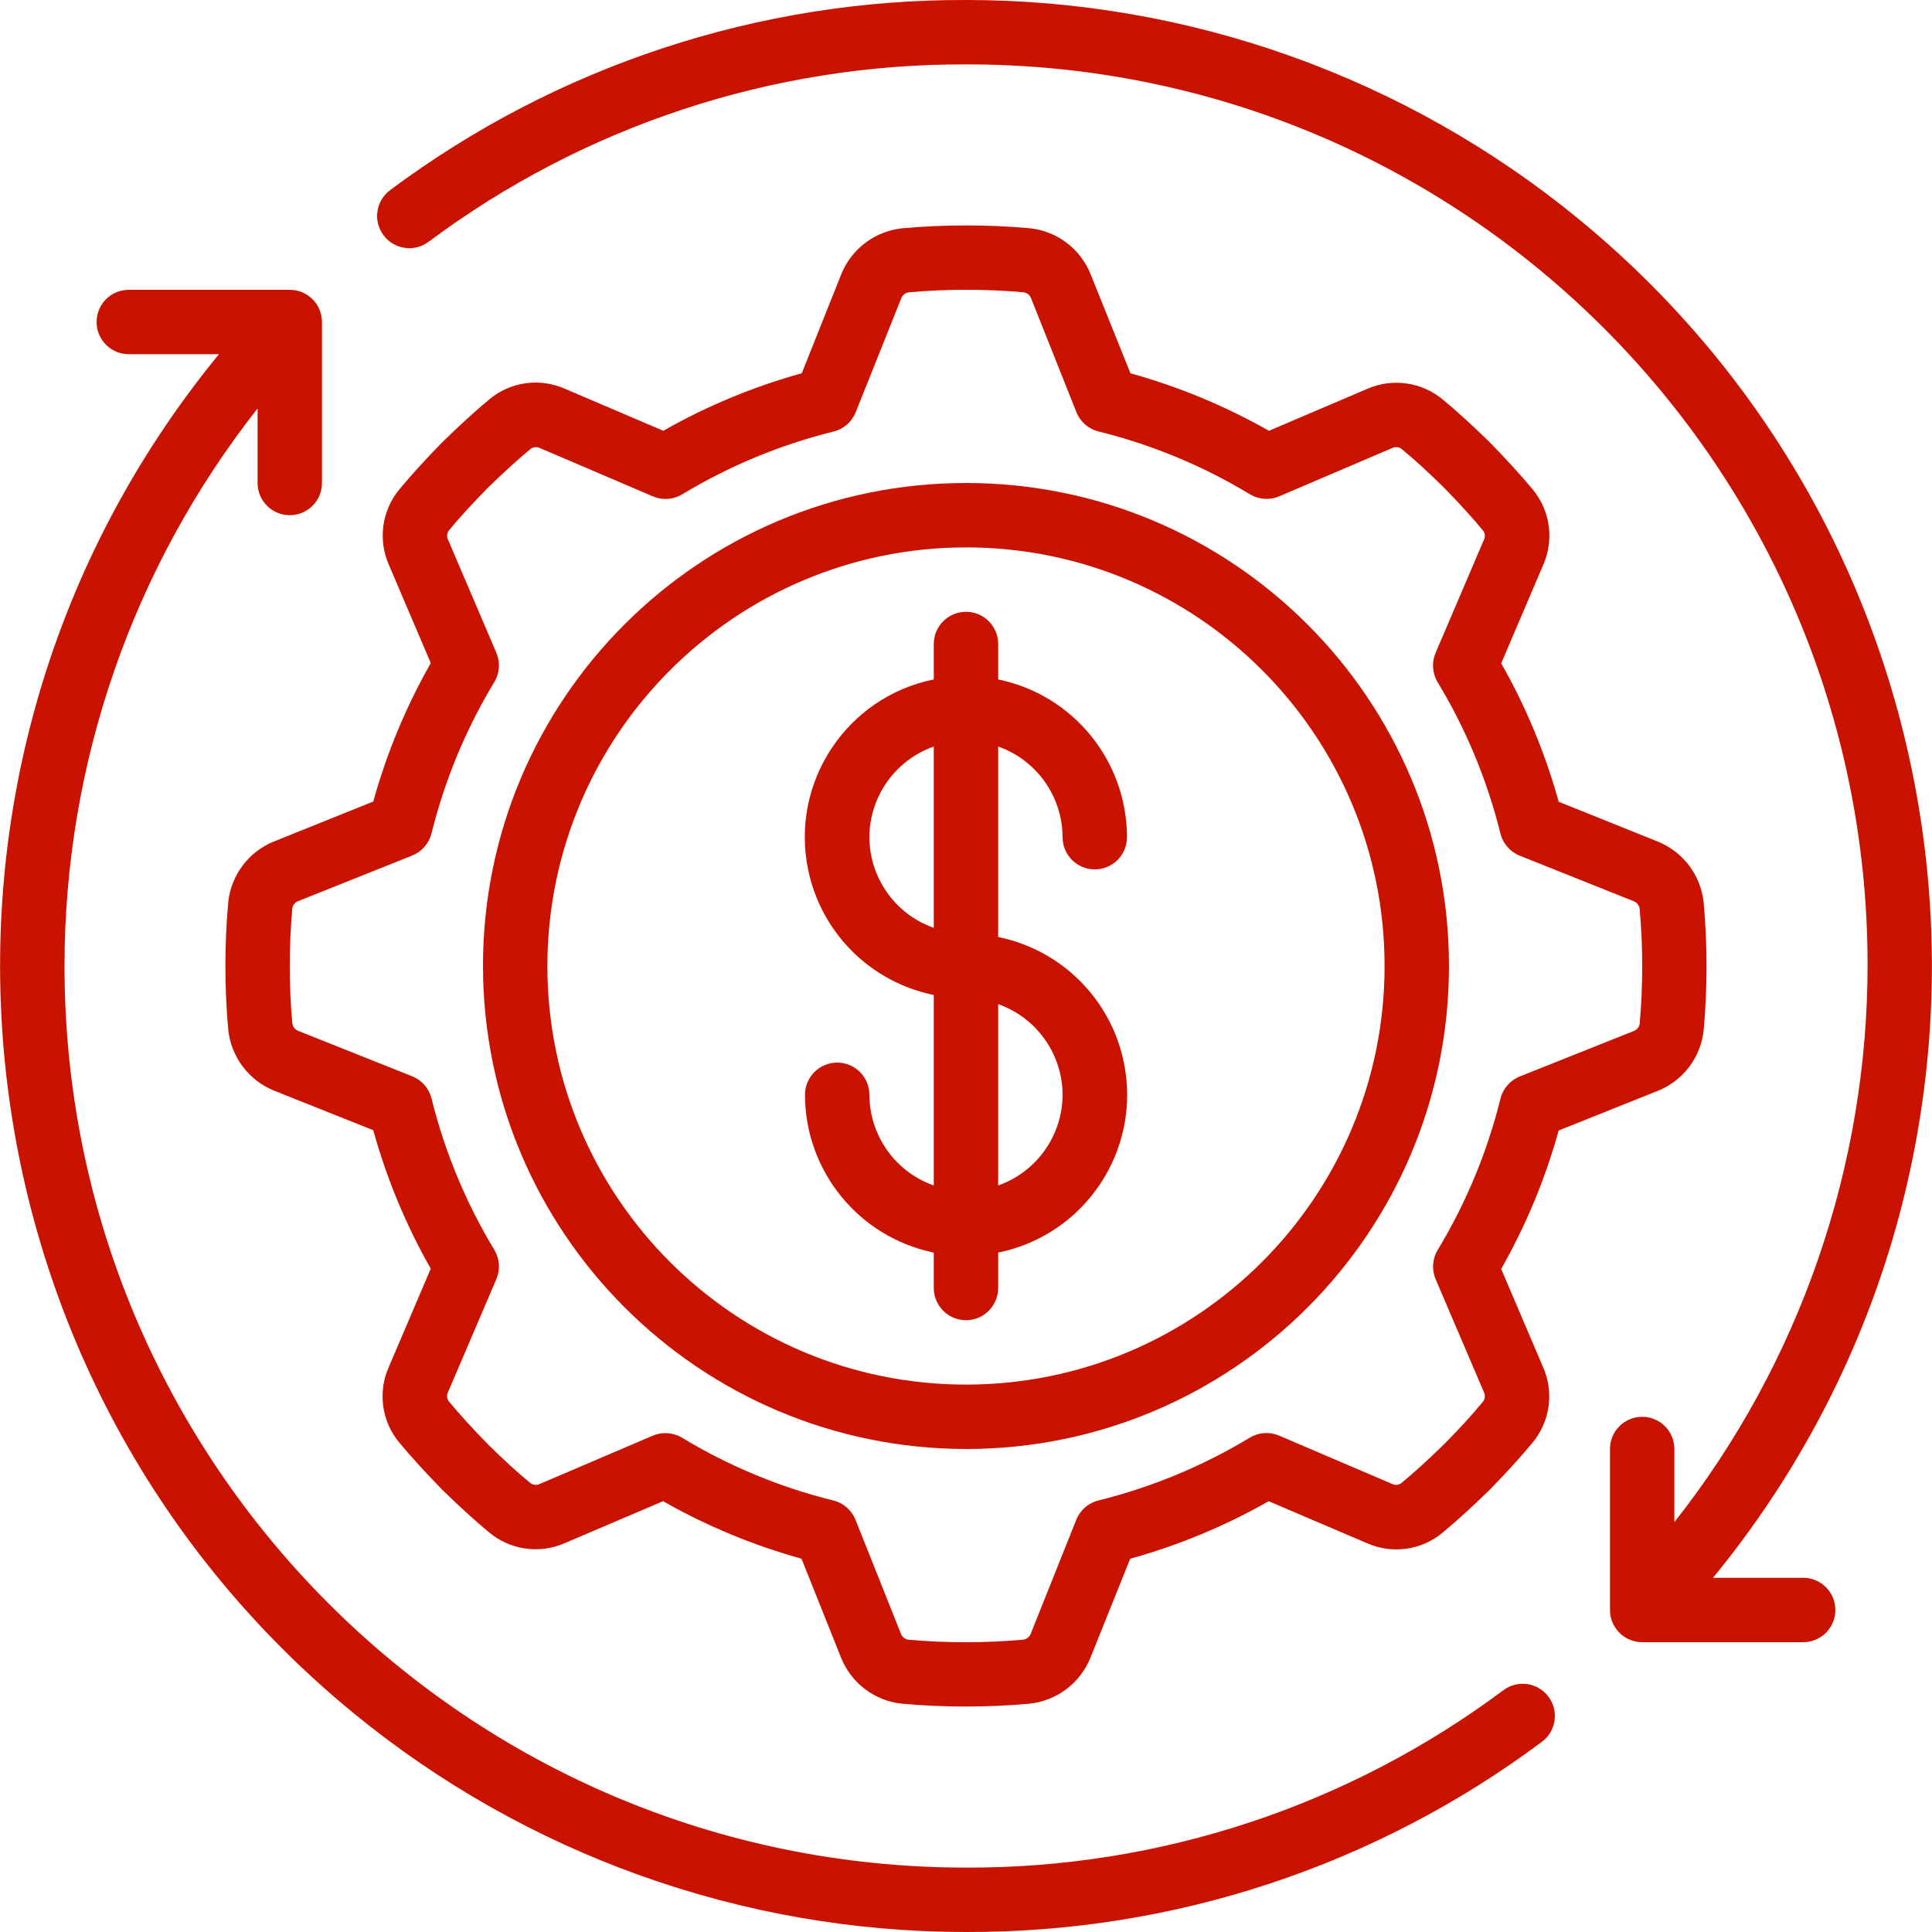
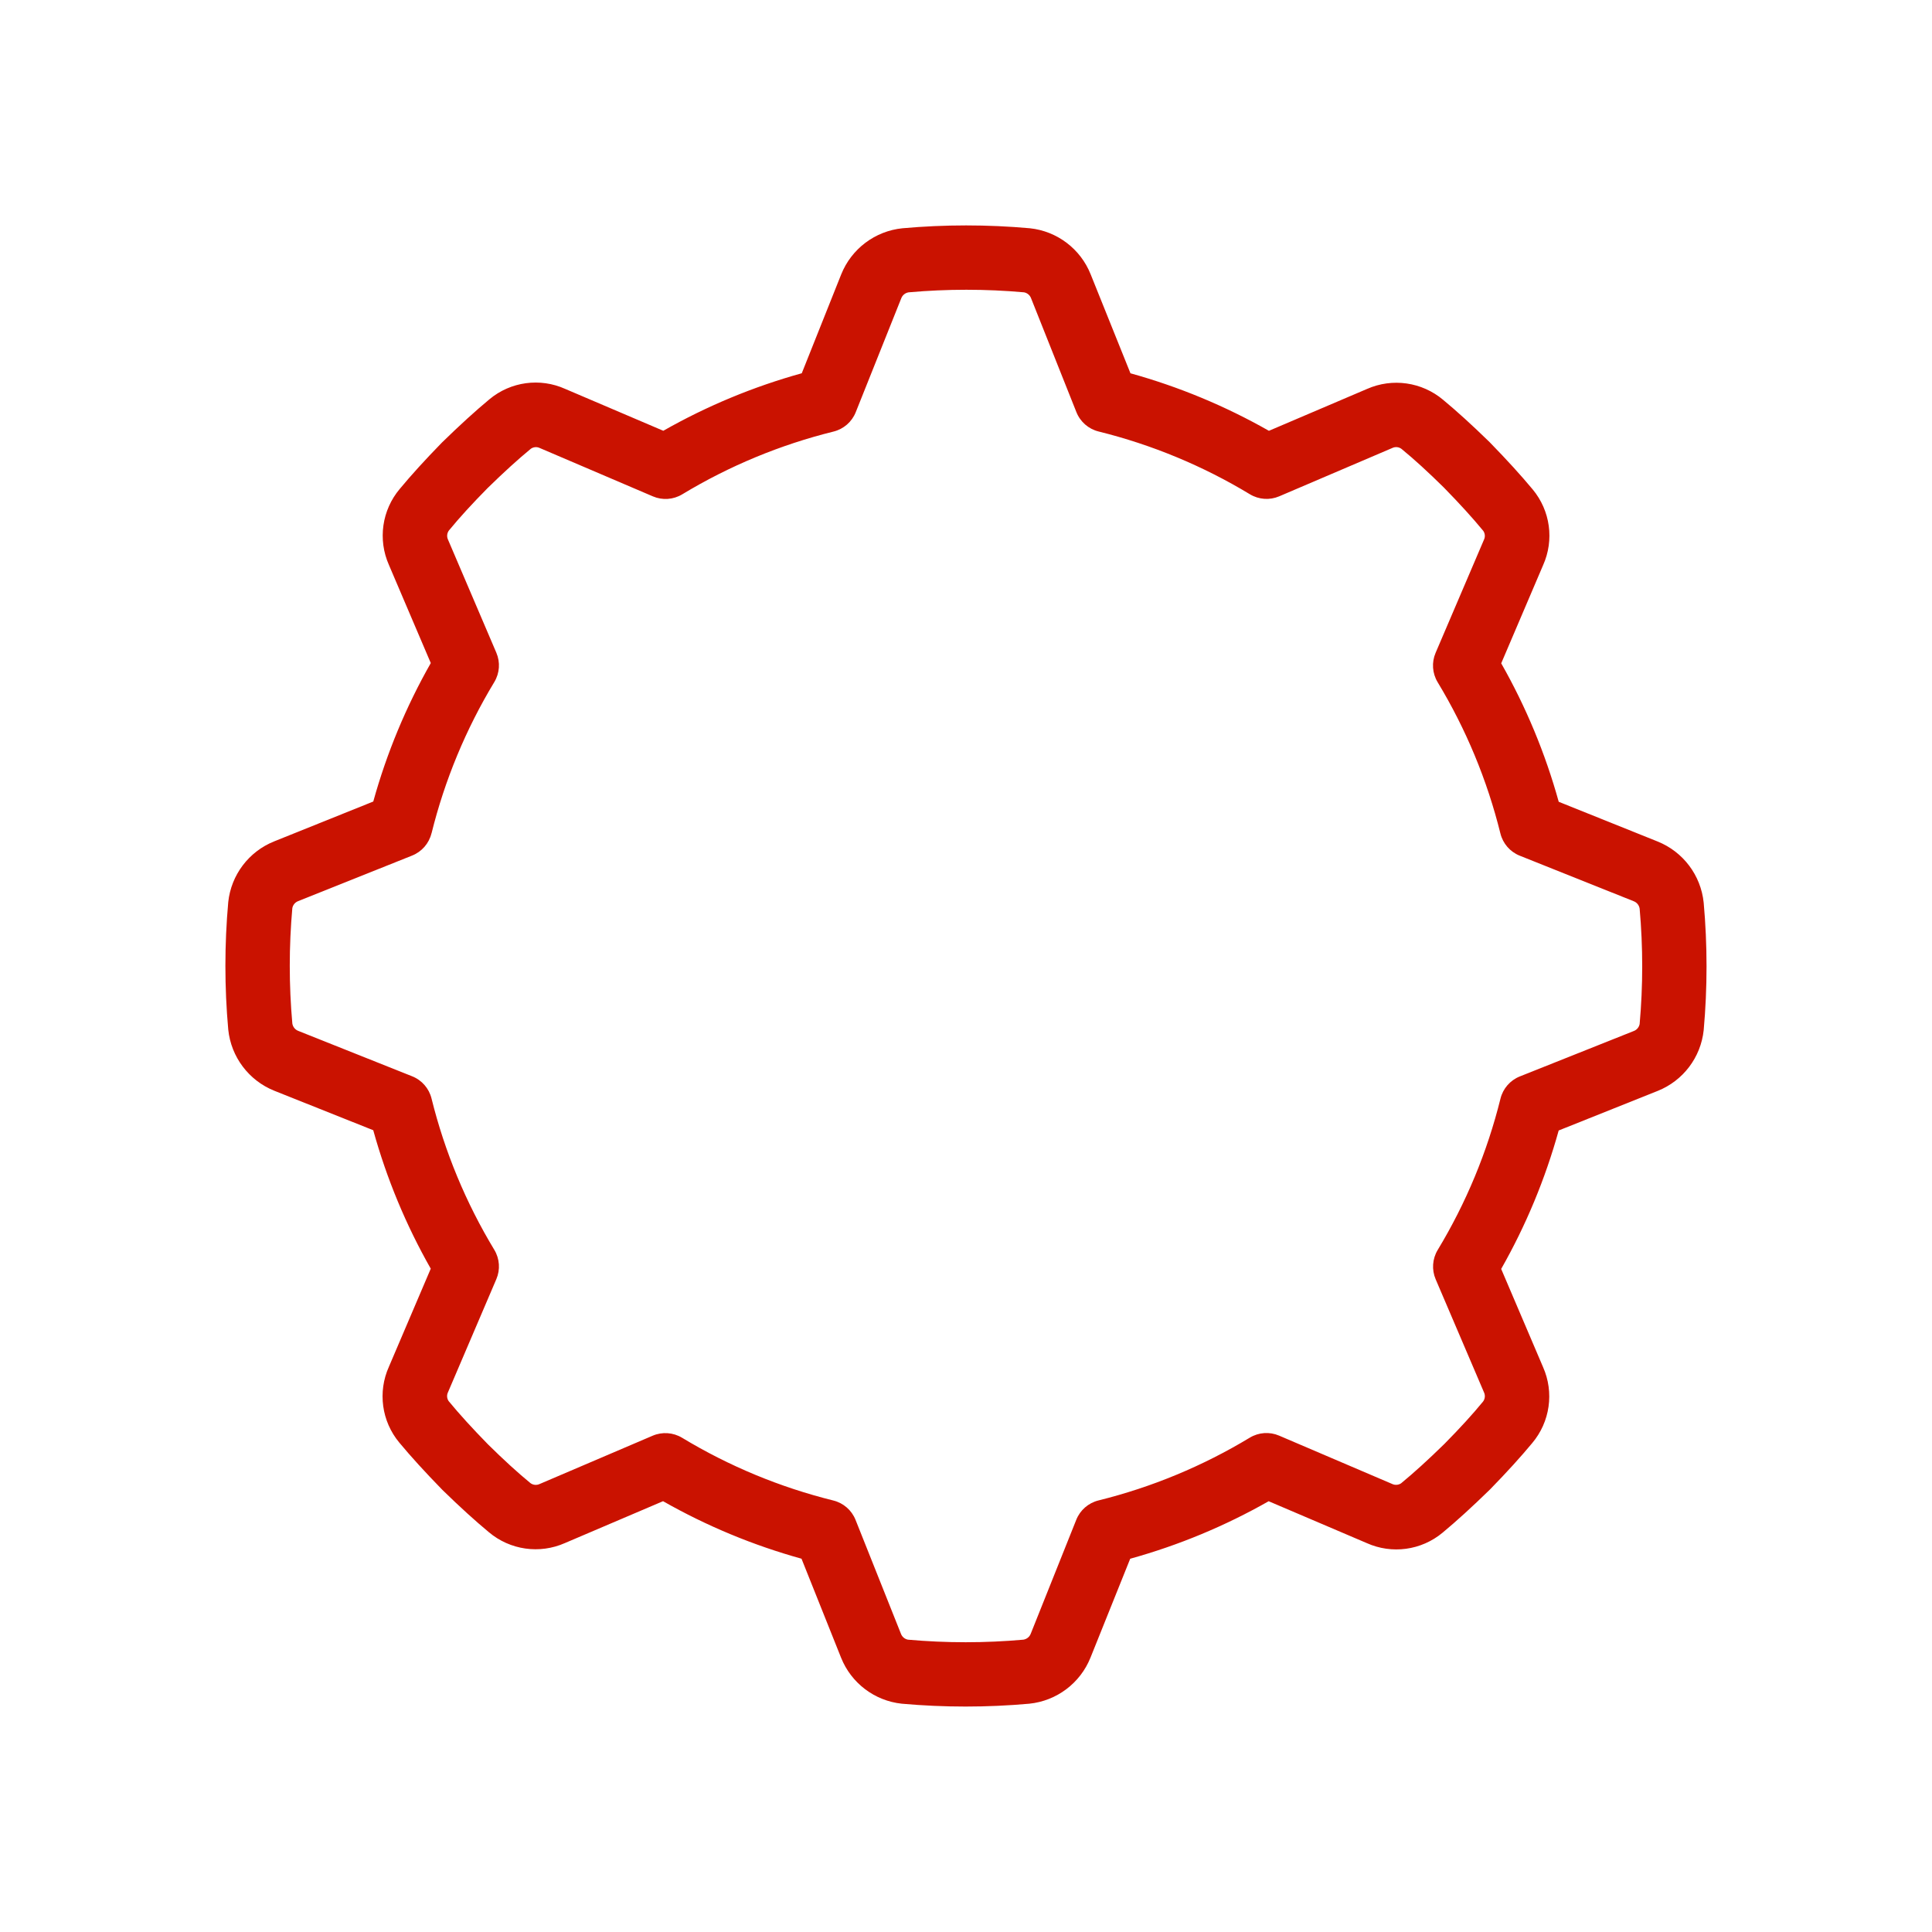
<svg xmlns="http://www.w3.org/2000/svg" id="Capa_1" height="300" viewBox="0 0 512.003 512.003" width="300">
  <g width="100%" height="100%" transform="matrix(1,0,0,1,0,0)">
    <g>
      <path d="m72.675 222.969c-6.729 2.689-11.419 8.88-12.186 16.085-1.007 11.244-1.007 22.556 0 33.801.744 7.255 5.45 13.499 12.22 16.213l26.206 10.453c3.551 12.812 8.67 25.136 15.241 36.693l-11.093 25.993c-2.997 6.671-1.93 14.466 2.748 20.087 3.115 3.746 6.69 7.68 11.443 12.561 4.71 4.591 8.653 8.166 12.305 11.196 5.616 4.733 13.44 5.849 20.156 2.876l26.001-11.093c11.557 6.571 23.882 11.69 36.693 15.241l10.487 26.24c2.689 6.729 8.88 11.419 16.085 12.186 11.244 1.007 22.556 1.007 33.801 0 7.255-.744 13.499-5.45 16.213-12.22l10.522-26.197c12.812-3.551 25.136-8.67 36.693-15.241l25.993 11.093c6.671 2.995 14.466 1.929 20.087-2.748 3.746-3.115 7.68-6.69 12.561-11.443 4.591-4.71 8.166-8.653 11.196-12.305 4.739-5.614 5.856-13.441 2.876-20.156l-11.093-26.001c6.571-11.557 11.69-23.882 15.241-36.693l26.24-10.487c6.729-2.689 11.419-8.88 12.186-16.085 1.007-11.244 1.007-22.556 0-33.801-.744-7.255-5.45-13.499-12.22-16.213l-26.197-10.522c-3.551-12.812-8.67-25.136-15.241-36.693l11.093-25.993c2.997-6.671 1.93-14.466-2.748-20.087-3.115-3.746-6.69-7.68-11.443-12.561-4.71-4.591-8.653-8.166-12.305-11.196-5.619-4.727-13.439-5.843-20.156-2.876l-26.001 11.093c-11.557-6.571-23.882-11.69-36.693-15.241l-10.557-26.248c-2.689-6.729-8.88-11.419-16.085-12.186-11.244-1.007-22.556-1.007-33.801 0-7.255.744-13.499 5.45-16.213 12.22l-10.453 26.206c-12.812 3.551-25.136 8.67-36.693 15.241l-25.993-11.093c-6.67-3.005-14.47-1.938-20.087 2.748-3.746 3.115-7.68 6.69-12.561 11.443-4.591 4.71-8.166 8.653-11.196 12.305-4.739 5.614-5.856 13.441-2.876 20.156l11.093 26.001c-6.571 11.557-11.69 23.882-15.241 36.693zm41.685-2.116c3.499-14.129 9.109-27.65 16.64-40.107 1.418-2.351 1.618-5.241.538-7.765l-12.8-29.952c-.39-.803-.294-1.757.247-2.466 2.799-3.413 6.093-7.014 10.24-11.221 4.369-4.267 7.987-7.561 11.477-10.436.706-.48 1.616-.542 2.381-.162l29.943 12.8c2.524 1.081 5.414.88 7.765-.538 12.456-7.531 25.977-13.141 40.107-16.64 2.67-.659 4.859-2.565 5.879-5.12l12.066-30.191c.319-.848 1.074-1.456 1.971-1.587 10.169-.905 20.398-.905 30.566 0 .849.156 1.555.745 1.86 1.553l12.023 30.208c1.02 2.555 3.209 4.461 5.879 5.12 14.129 3.499 27.65 9.109 40.107 16.64 2.351 1.418 5.241 1.618 7.765.538l29.952-12.8c.802-.394 1.758-.298 2.466.247 3.413 2.799 7.014 6.093 11.221 10.24 4.267 4.369 7.561 7.987 10.436 11.477.487.704.549 1.618.162 2.381l-12.8 29.943c-1.081 2.524-.88 5.414.538 7.765 7.531 12.456 13.141 25.977 16.64 40.107.659 2.67 2.565 4.859 5.12 5.879l30.191 12.066c.848.319 1.456 1.074 1.587 1.971.905 10.169.905 20.398 0 30.566-.156.849-.745 1.555-1.553 1.86l-30.208 12.041c-2.555 1.02-4.461 3.209-5.12 5.879-3.499 14.129-9.109 27.65-16.64 40.107-1.418 2.351-1.618 5.241-.538 7.765l12.8 29.952c.39.803.294 1.757-.247 2.466-2.799 3.413-6.093 7.014-10.24 11.221-4.369 4.267-7.987 7.561-11.477 10.436-.708.475-1.615.537-2.381.162l-29.943-12.8c-2.524-1.081-5.414-.88-7.765.538-12.456 7.531-25.977 13.141-40.107 16.64-2.67.659-4.859 2.565-5.879 5.12l-12.066 30.191c-.319.848-1.074 1.456-1.971 1.587-10.169.905-20.398.905-30.566 0-.849-.156-1.555-.745-1.86-1.553l-12.041-30.208c-1.02-2.555-3.209-4.461-5.879-5.12-14.129-3.499-27.65-9.109-40.107-16.64-2.354-1.41-5.24-1.61-7.765-.538l-29.952 12.8c-.803.388-1.756.292-2.466-.247-3.413-2.799-7.014-6.093-11.221-10.24-4.267-4.369-7.561-7.987-10.436-11.477-.487-.704-.55-1.618-.162-2.381l12.8-29.943c1.081-2.524.88-5.414-.538-7.765-7.531-12.456-13.141-25.977-16.64-40.107-.659-2.67-2.565-4.859-5.12-5.879l-30.182-12.032c-.848-.319-1.456-1.074-1.587-1.971-.905-10.169-.905-20.398 0-30.566.156-.849.745-1.555 1.553-1.86l30.199-12.075c2.555-1.02 4.461-3.209 5.12-5.879z" fill="#ca1200" fill-opacity="1" data-original-color="#000000ff" stroke="none" stroke-opacity="1" />
-       <path d="m255.997 384.001c70.692 0 128-57.308 128-128s-57.308-128-128-128-128 57.308-128 128c.08 70.66 57.34 127.921 128 128zm0-238.933c61.267 0 110.933 49.667 110.933 110.933s-49.667 110.933-110.933 110.933-110.933-49.667-110.933-110.933c.07-61.237 49.695-110.862 110.933-110.933z" fill="#ca1200" fill-opacity="1" data-original-color="#000000ff" stroke="none" stroke-opacity="1" />
-       <path d="m230.397 290.135c0-4.713-3.821-8.533-8.533-8.533-4.713 0-8.533 3.821-8.533 8.533.026 20.268 14.281 37.731 34.133 41.813v9.387c0 4.713 3.821 8.533 8.533 8.533s8.533-3.82 8.533-8.533v-9.387c23.093-4.689 38.012-27.211 33.323-50.304-3.41-16.791-16.532-29.913-33.323-33.323v-50.483c10.192 3.603 17.022 13.22 17.067 24.03 0 4.713 3.82 8.533 8.533 8.533s8.533-3.821 8.533-8.533c-.026-20.268-14.281-37.731-34.133-41.813v-9.387c0-4.713-3.82-8.533-8.533-8.533s-8.533 3.821-8.533 8.533v9.387c-23.093 4.689-38.012 27.211-33.323 50.304 3.409 16.791 16.532 29.913 33.323 33.323v50.492c-10.195-3.605-17.026-13.226-17.067-24.039zm51.2 0c-.045 10.81-6.875 20.427-17.067 24.03v-48.06c10.192 3.603 17.022 13.22 17.067 24.03zm-51.2-68.267c.045-10.81 6.875-20.427 17.067-24.03v48.06c-10.192-3.603-17.022-13.22-17.067-24.03z" fill="#ca1200" fill-opacity="1" data-original-color="#000000ff" stroke="none" stroke-opacity="1" />
-       <path d="m255.997.001c-55.001-.187-108.573 17.507-152.644 50.415-3.769 2.829-4.531 8.178-1.701 11.947 2.828 3.767 8.172 4.53 11.941 1.706 41.118-30.689 91.096-47.185 142.404-47.002 131.789-.17 238.763 106.529 238.933 238.319.069 53.689-17.969 105.833-51.2 148.002v-19.388c0-4.713-3.82-8.533-8.533-8.533s-8.533 3.821-8.533 8.533v42.667c0 4.713 3.821 8.533 8.533 8.533h42.667c4.713 0 8.533-3.82 8.533-8.533s-3.82-8.533-8.533-8.533h-23.894c89.6-109.295 73.634-270.532-35.661-360.133-45.769-37.52-103.129-58.017-162.312-58z" fill="#ca1200" fill-opacity="1" data-original-color="#000000ff" stroke="none" stroke-opacity="1" />
-       <path d="m255.997 512.001c55.001.187 108.573-17.507 152.644-50.415 3.773-2.824 4.542-8.172 1.717-11.945-2.824-3.773-8.172-4.542-11.945-1.717-.004.003-.008.006-.012.009-41.118 30.689-91.096 47.185-142.404 47.002-131.96-.021-238.917-107.011-238.897-238.971.008-53.583 18.028-105.608 51.163-147.718v19.755c0 4.713 3.821 8.533 8.533 8.533 4.713 0 8.533-3.82 8.533-8.533v-42.666c0-4.713-3.821-8.533-8.533-8.533h-42.666c-4.713 0-8.533 3.82-8.533 8.533s3.821 8.533 8.533 8.533h23.893c-89.595 109.305-73.617 270.547 35.688 360.142 45.764 37.512 103.113 58.005 162.286 57.991z" fill="#ca1200" fill-opacity="1" data-original-color="#000000ff" stroke="none" stroke-opacity="1" />
    </g>
  </g>
</svg>